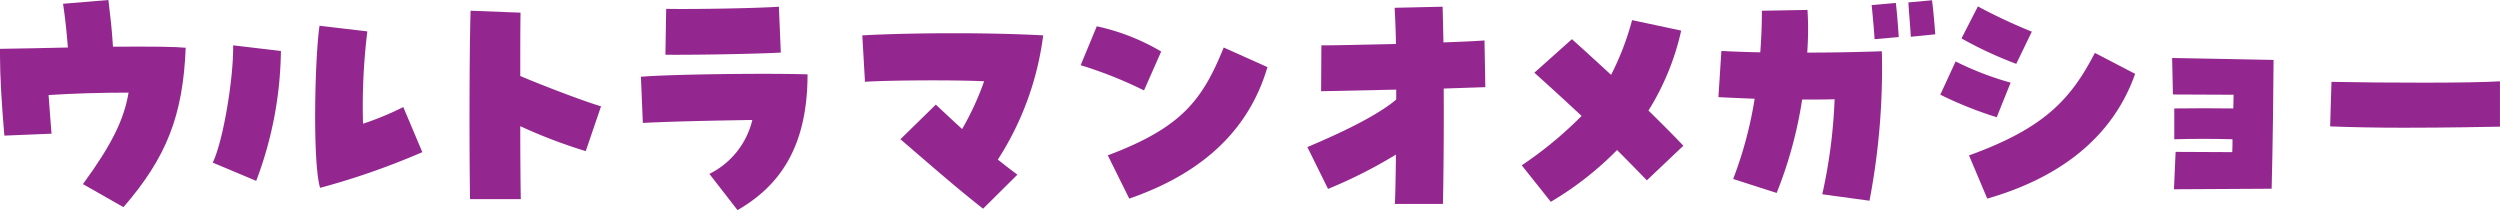
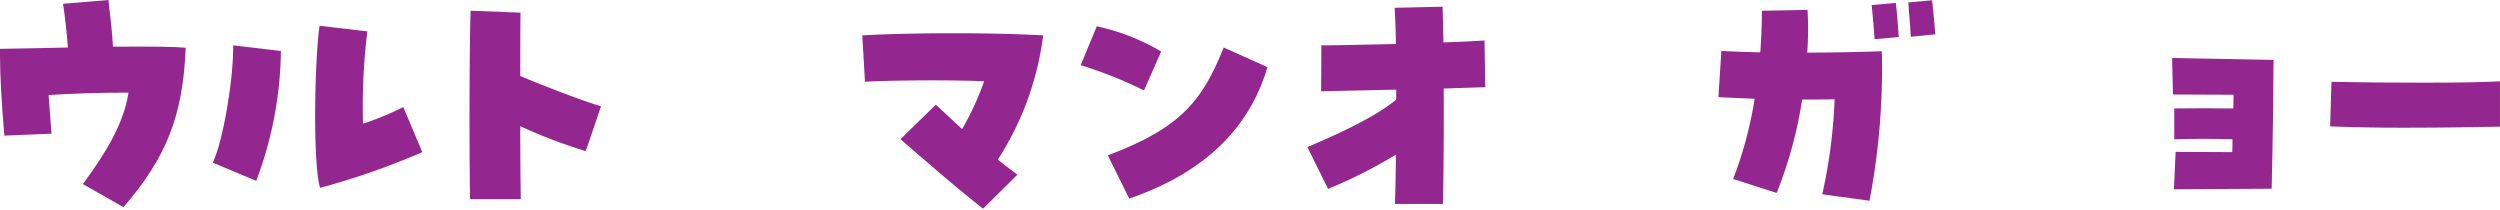
<svg xmlns="http://www.w3.org/2000/svg" width="259.652" height="21.822" viewBox="0 0 259.652 21.822">
  <defs>
    <clipPath id="a">
      <rect width="259.652" height="21.822" fill="none" />
    </clipPath>
  </defs>
  <g transform="translate(0 0)">
    <g transform="translate(0 0)" clip-path="url(#a)">
      <path d="M8.613,19.12c2.926-3.986,4.291-6.717,4.737-9.5-2.87,0-5.768.085-8.305.252.139,2.006.251,3.232.307,4.013l-4.9.2C.167,10.759,0,7.859,0,5.8V5.073c2.063-.028,4.543-.084,7.051-.139-.139-1.755-.277-3.011-.5-4.543L11.26,0c.223,1.98.334,2.676.474,4.85,4.347-.028,6.494,0,7.553.111-.279,7.023-1.978,11.372-6.465,16.555Z" transform="translate(0 0)" fill="#93278f" />
      <path d="M15.859,16.134c1.087-2.229,2.173-8.807,2.118-12.18l4.961.585A39.193,39.193,0,0,1,20.373,18.03ZM26.951,1.92l4.963.585a63.923,63.923,0,0,0-.447,9.588,30.063,30.063,0,0,0,4.181-1.729l1.978,4.683a77.027,77.027,0,0,1-10.619,3.707c-.808-2.76-.529-13.714-.056-16.835" transform="translate(6.237 0.755)" fill="#93278f" />
      <path d="M35,12.088c0-3.958.028-8.361.111-11.288L40.3,1c-.029,1.785-.029,4.125-.029,6.578,2.146.92,6.578,2.621,8.39,3.15l-1.59,4.655a53.662,53.662,0,0,1-6.8-2.593c0,3.289.029,6.187.056,7.581H35.056c-.028-1.5-.056-4.709-.056-8.277" transform="translate(13.764 0.314)" fill="#93278f" />
-       <path d="M54.888,17.864a8.431,8.431,0,0,0,4.46-5.6c-3.4.056-8.11.139-11.372.307l-.2-4.794c2.786-.251,12.849-.39,17.307-.251,0,7.8-3.121,11.706-7.274,14.1ZM50.4.723C53.021.779,59.821.667,62.105.5l.2,4.766c-2.565.139-8.807.251-11.985.223Z" transform="translate(18.79 0.196)" fill="#93278f" />
      <path d="M68.239,13.489l3.68-3.6c.92.865,1.81,1.7,2.731,2.537a29.3,29.3,0,0,0,2.285-4.961c-3.678-.167-10.479-.084-12.375.056L64.281,2.7c2.4-.139,5.965-.223,9.533-.223,3.4,0,6.827.084,9.253.223a30.933,30.933,0,0,1-4.709,12.9c.667.529,1.338,1.059,2.034,1.562l-3.568,3.539c-2.7-2.118-5.184-4.293-8.584-7.218" transform="translate(25.278 0.975)" fill="#93278f" />
      <path d="M80.56,6,82.233,1.96a22.479,22.479,0,0,1,6.688,2.619L87.138,8.621A44.255,44.255,0,0,0,80.56,6m2.816,9.364c7.636-2.871,9.81-5.684,12.04-11.2L99.958,6.2c-2.034,6.913-7.191,11.177-14.352,13.658Z" transform="translate(31.68 0.77)" fill="#93278f" />
      <path d="M106.659,15.856a49.385,49.385,0,0,1-7.053,3.568l-2.147-4.348c2.983-1.254,7.136-3.15,9.227-4.933V9.112l-7.8.167.028-4.766c1.923,0,4.821-.084,7.749-.139-.029-1.477-.085-2.786-.141-3.762L111.507.5l.084,3.706c1.813-.056,3.373-.139,4.265-.2l.084,4.85L111.619,9c.028,4.85-.028,9.839-.082,11.985h-4.991c.056-1.059.084-2.927.113-5.129" transform="translate(38.326 0.196)" fill="#93278f" />
-       <path d="M113.44,16.579a40.259,40.259,0,0,0,6.215-5.129c-1.672-1.56-3.344-3.093-4.906-4.488l3.9-3.483c1.255,1.115,2.649,2.4,4.07,3.706A28.5,28.5,0,0,0,124.9,1.5L130,2.588a26.571,26.571,0,0,1-3.4,8.305c1.338,1.31,2.593,2.564,3.624,3.652l-3.791,3.595c-.89-.92-1.951-2.006-3.093-3.149a33.426,33.426,0,0,1-6.884,5.378Z" transform="translate(44.61 0.59)" fill="#93278f" />
      <path d="M138.886,20.171a54.473,54.473,0,0,0,1.282-9.867c-1.059.028-2.2.028-3.372.028a43.88,43.88,0,0,1-2.647,9.7l-4.517-1.449a41.155,41.155,0,0,0,2.231-8.334c-1.393-.056-2.7-.11-3.762-.166l.307-4.794c1.2.056,2.562.111,4.04.139.111-1.478.167-2.927.167-4.32l4.738-.084a33.74,33.74,0,0,1-.028,4.432c2.647,0,5.351-.056,7.749-.139a73.091,73.091,0,0,1-1.283,15.524ZM144.015.522,146.524.3c.138,1.059.249,2.731.305,3.54l-2.509.222c-.056-.92-.194-2.48-.305-3.539m3.818-.279L150.286.02c.139,1.059.279,2.7.334,3.539l-2.536.252c-.056-1.032-.2-2.565-.252-3.568" transform="translate(50.376 0.007)" fill="#93278f" />
-       <path d="M144.641,9.649l1.59-3.454a31.843,31.843,0,0,0,5.714,2.2L150.5,11.99a40.71,40.71,0,0,1-5.854-2.341m2.2-5.853,1.7-3.317a56.669,56.669,0,0,0,5.6,2.621L152.53,6.444A40.724,40.724,0,0,1,146.842,3.8m.782,12.152c7.8-2.816,10.562-5.8,13.071-10.647l4.181,2.176c-2.4,6.8-8.084,10.867-15.358,12.959Z" transform="translate(56.88 0.188)" fill="#93278f" />
      <path d="M162.285,14.075c2.006,0,3.9.028,5.881.028.028-.418.028-.864.028-1.338-1.98-.056-4.1-.056-6.048,0v-3.2c2.034-.028,4.209-.028,6.132,0,0-.5.028-.977.028-1.423-2.118,0-4.125-.028-6.3-.028l-.084-3.79c3.735.056,7,.139,10.536.2,0,1.755-.085,9.336-.2,13.378-3.427.028-6.522.028-10.144.056Z" transform="translate(63.676 1.699)" fill="#93278f" />
      <path d="M181.283,10.883c-2.732,0-5.463-.056-7.581-.139l.139-4.627c5.3.111,14.576.139,17.5-.056v4.711c-1.339.028-5.659.111-10.062.111" transform="translate(68.308 2.383)" fill="#93278f" />
    </g>
  </g>
</svg>